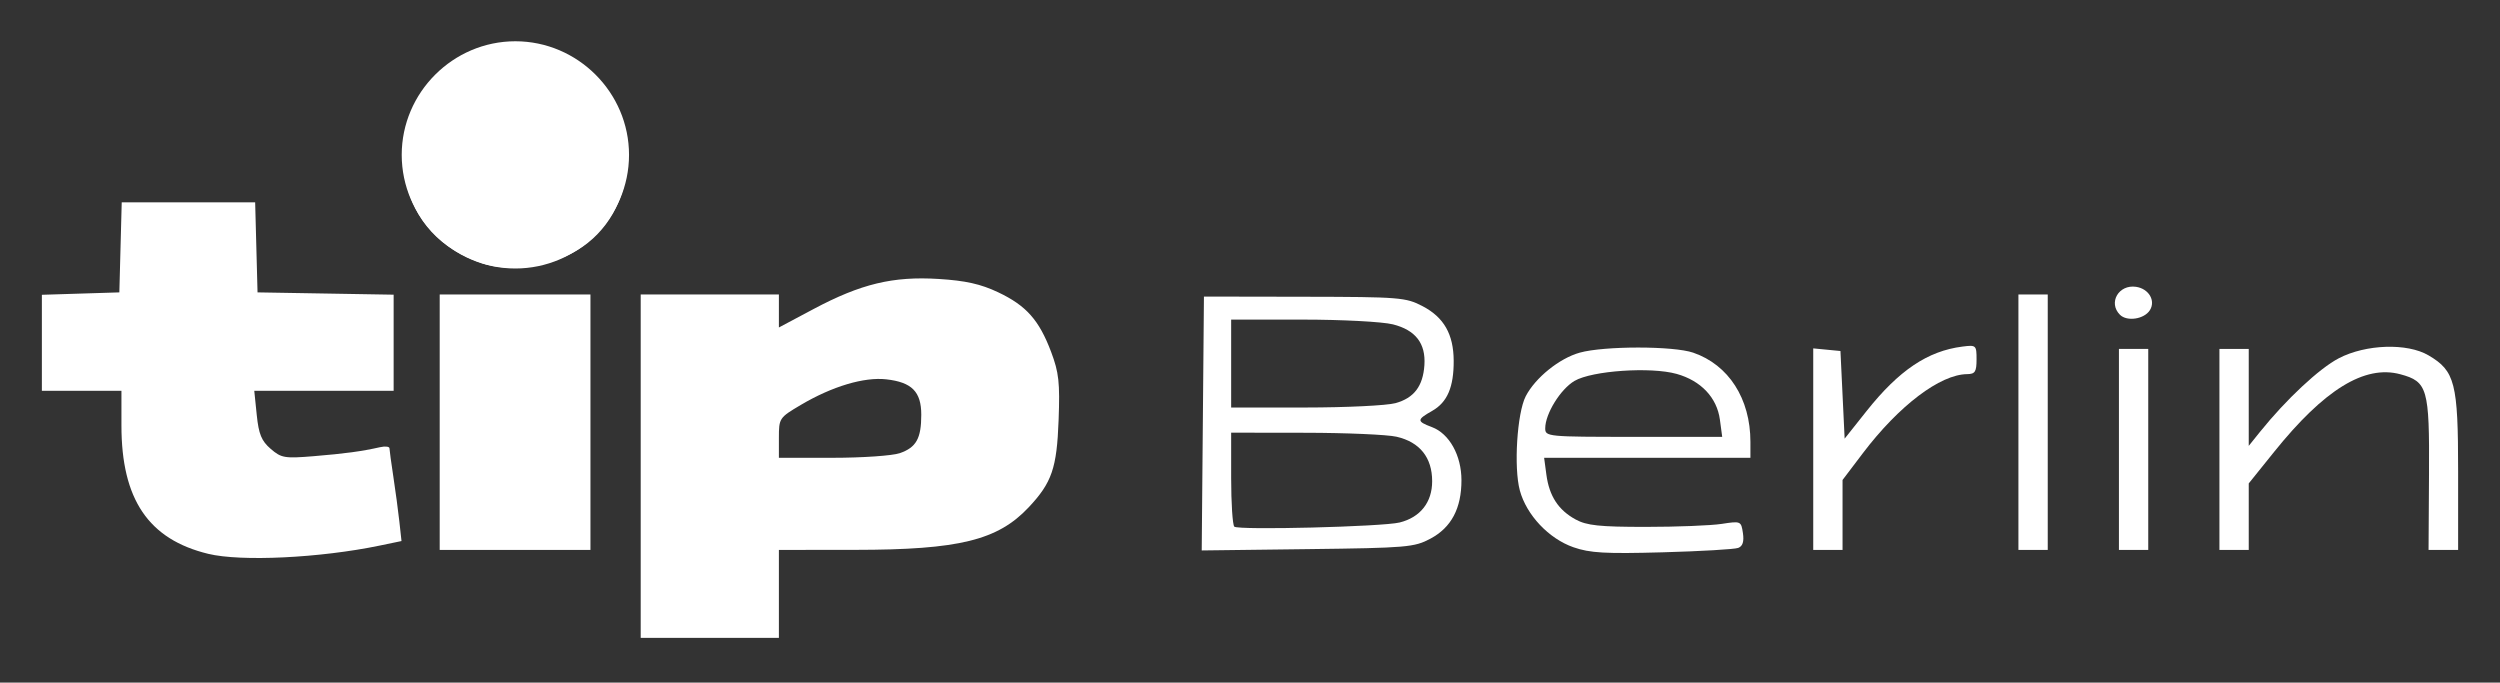
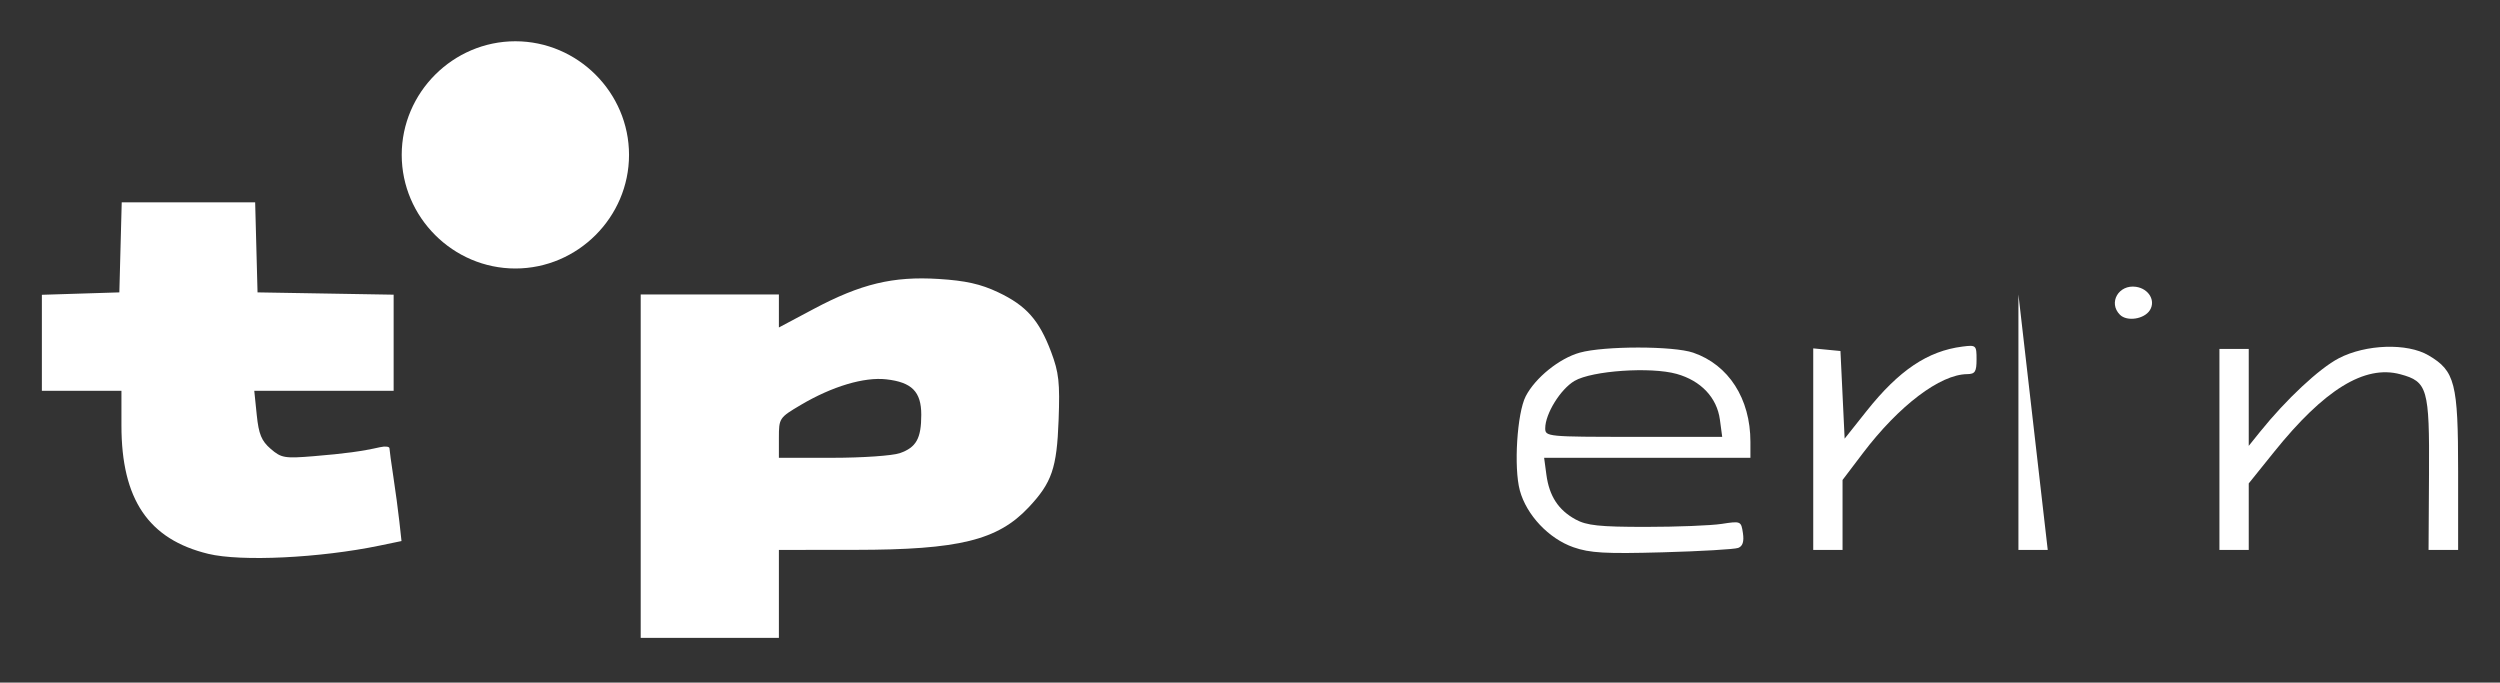
<svg xmlns="http://www.w3.org/2000/svg" width="100%" height="100%" viewBox="0 0 597 163" version="1.1" xml:space="preserve" style="fill-rule:evenodd;clip-rule:evenodd;stroke-linejoin:round;stroke-miterlimit:2;">
  <rect x="0" y="0" width="597" height="163" fill="#333333" stroke="none" />
  <g transform="matrix(1,0,0,1,122.714,-306.47)">
    <g id="layer1">
      <g id="g2501">
        <g id="path2485" transform="matrix(1,0,0,1,-122.714,306.47)">
          <path d="M153,152.321L153,70.321L186,70.321L186,78.201L194.278,73.797C205.593,67.778 213.252,65.935 224.134,66.614C230.582,67.016 234.179,67.82 238.338,69.787C245.072,72.973 248.146,76.434 251.014,84.055C252.863,88.969 253.126,91.372 252.795,100.321C252.372,111.807 251.186,115.257 245.638,121.158C238.248,129.019 229,131.286 204.25,131.306L186,131.321L186,152.321L153,152.321ZM214.872,108.216C218.802,106.845 220,104.702 220,99.041C220,93.545 217.757,91.273 211.652,90.585C206.349,89.987 198.734,92.265 191.25,96.686C186.085,99.738 186,99.865 186,104.554L186,109.321L198.851,109.321C205.919,109.321 213.128,108.823 214.872,108.216Z" style="fill:white;fill-rule:nonzero;" />
        </g>
        <path id="path2481" d="M-72.98,438.728C-87.248,435.27 -93.714,425.721 -93.714,408.109L-93.714,399.791L-112.714,399.791L-112.714,376.866L-103.464,376.578L-94.214,376.291L-93.93,365.541L-93.647,354.791L-61.782,354.791L-61.498,365.541L-61.214,376.291L-28.714,376.84L-28.714,399.791L-61.994,399.791L-61.405,405.541C-60.932,410.155 -60.273,411.759 -58.072,413.659C-55.538,415.846 -54.752,415.979 -47.771,415.404C-40.303,414.788 -36.347,414.252 -31.964,413.261C-30.727,412.982 -29.711,413.099 -29.707,413.522C-29.703,413.945 -29.287,416.991 -28.784,420.291C-28.28,423.591 -27.636,428.402 -27.352,430.982L-26.835,435.674L-32.06,436.759C-46.32,439.719 -65.153,440.626 -72.98,438.728Z" style="fill:white;fill-rule:nonzero;" />
        <g id="path2479" transform="matrix(1,0,0,1,-122.714,306.47)">
          <path d="M375.729,130.682C369.853,128.63 364.53,122.99 362.938,117.127C361.458,111.68 362.274,98.626 364.344,94.623C366.625,90.212 372.371,85.573 377.237,84.214C383.059,82.588 399.596,82.589 404.336,84.216C412.804,87.122 418,95.216 418,105.502L418,109.321L368.737,109.321L369.278,113.359C369.964,118.468 372.138,121.798 376.259,124.05C378.907,125.497 381.969,125.821 393,125.821C400.425,125.821 408.589,125.499 411.141,125.105C415.708,124.4 415.79,124.436 416.213,127.316C416.509,129.333 416.158,130.43 415.086,130.841C414.23,131.17 406.098,131.643 397.015,131.893C383.337,132.27 379.68,132.062 375.729,130.682ZM410.712,100.209C410.006,94.948 406.191,90.914 400.382,89.288C394.197,87.556 380.187,88.513 376.007,90.954C372.65,92.914 369,98.815 369,102.281C369,104.27 369.529,104.321 390.132,104.321L411.263,104.321L410.712,100.209Z" style="fill:white;fill-rule:nonzero;" />
        </g>
-         <path id="path2475" d="M-17.714,437.791L-17.714,376.791L18.286,376.791L18.286,437.791L-17.714,437.791Z" style="fill:white;fill-rule:nonzero;" />
        <g id="path2473" transform="matrix(1,0,0,1,-122.714,306.47)">
-           <path d="M287.235,101.133L287.5,70.821L311.5,70.864C334.296,70.906 335.712,71.019 339.729,73.124C344.809,75.786 347.107,79.818 347.141,86.133C347.175,92.435 345.624,96.058 342.015,98.112C338.282,100.236 338.276,100.609 341.951,101.996C346.109,103.565 348.992,108.751 348.996,114.67C349.001,121.394 346.585,125.96 341.612,128.621C337.739,130.693 336.03,130.839 312.235,131.133L286.97,131.446L287.235,101.133ZM334.225,124.772C339.163,123.549 342,119.956 342,114.924C342,109.26 339.054,105.575 333.5,104.292C331.3,103.784 321.513,103.358 311.75,103.345L294,103.321L294,114.154C294,120.112 294.338,125.335 294.75,125.76C295.614,126.649 330.132,125.785 334.225,124.772ZM333.259,96.266C337.67,95.041 339.809,92.223 340.148,87.193C340.497,82.009 338.031,78.818 332.623,77.456C330.135,76.83 320.469,76.321 311.057,76.321L294,76.321L294,97.321L311.75,97.315C321.513,97.312 331.192,96.84 333.259,96.266Z" style="fill:white;fill-rule:nonzero;" />
-         </g>
+           </g>
        <path id="path2467" d="M310.286,437.791L310.286,389.664L316.786,390.291L317.786,411.218L323.014,404.639C330.744,394.914 337.6,390.299 345.897,389.237C349.185,388.816 349.286,388.907 349.286,392.297C349.286,395.247 348.936,395.794 347.036,395.813C340.59,395.876 330.752,403.335 322.139,414.69L317.286,421.089L317.286,437.791L310.286,437.791Z" style="fill:white;fill-rule:nonzero;" />
-         <path id="path2465" d="M359.286,437.791L359.286,376.791L366.286,376.791L366.286,437.791L359.286,437.791Z" style="fill:white;fill-rule:nonzero;" />
-         <path id="path2463" d="M383.286,437.791L383.286,389.791L390.286,389.791L390.286,437.791L383.286,437.791Z" style="fill:white;fill-rule:nonzero;" />
+         <path id="path2465" d="M359.286,437.791L359.286,376.791L366.286,437.791L359.286,437.791Z" style="fill:white;fill-rule:nonzero;" />
        <path id="path2461" d="M407.286,437.791L407.286,389.791L414.286,389.791L414.286,412.944L416.96,409.617C423.187,401.869 431.122,394.456 435.786,392.028C442.255,388.66 452.121,388.337 457.213,391.326C463.551,395.047 464.286,397.926 464.286,419.025L464.286,437.791L457.225,437.791L457.333,419.733C457.455,399.236 456.985,397.595 450.483,395.844C441.969,393.551 432.331,399.478 420.345,414.377L414.286,421.909L414.286,437.791L407.286,437.791Z" style="fill:white;fill-rule:nonzero;" />
        <path id="path2459" d="M383.529,381.634C380.665,378.77 383.218,374.347 387.379,374.964C390.415,375.414 392.103,378.267 390.68,380.541C389.334,382.689 385.214,383.319 383.529,381.634Z" style="fill:white;fill-rule:nonzero;" />
-         <path id="path2457" d="M-7.39,369.41C-17.416,366.134 -23.912,359.121 -25.847,349.485C-27.858,339.47 -23.756,328.517 -15.899,322.922C-13.193,320.996 -11.585,320.791 0.833,320.791L14.571,320.791L19.331,325.55C32.253,338.472 28.469,360.734 12.157,367.751C5.702,370.528 -1.975,371.179 -7.39,369.41Z" style="fill:white;fill-rule:nonzero;" />
        <g id="path2487" transform="matrix(0.962,0,0,1.101,2.762,-40.956)">
          <path d="M25.714,349.148C25.714,362.667 12.978,373.791 -2.5,373.791C-17.978,373.791 -30.714,362.667 -30.714,349.148C-30.714,335.629 -17.978,324.505 -2.5,324.505C12.978,324.505 25.714,335.629 25.714,349.148Z" style="fill:white;fill-rule:nonzero;" />
        </g>
      </g>
    </g>
  </g>
</svg>